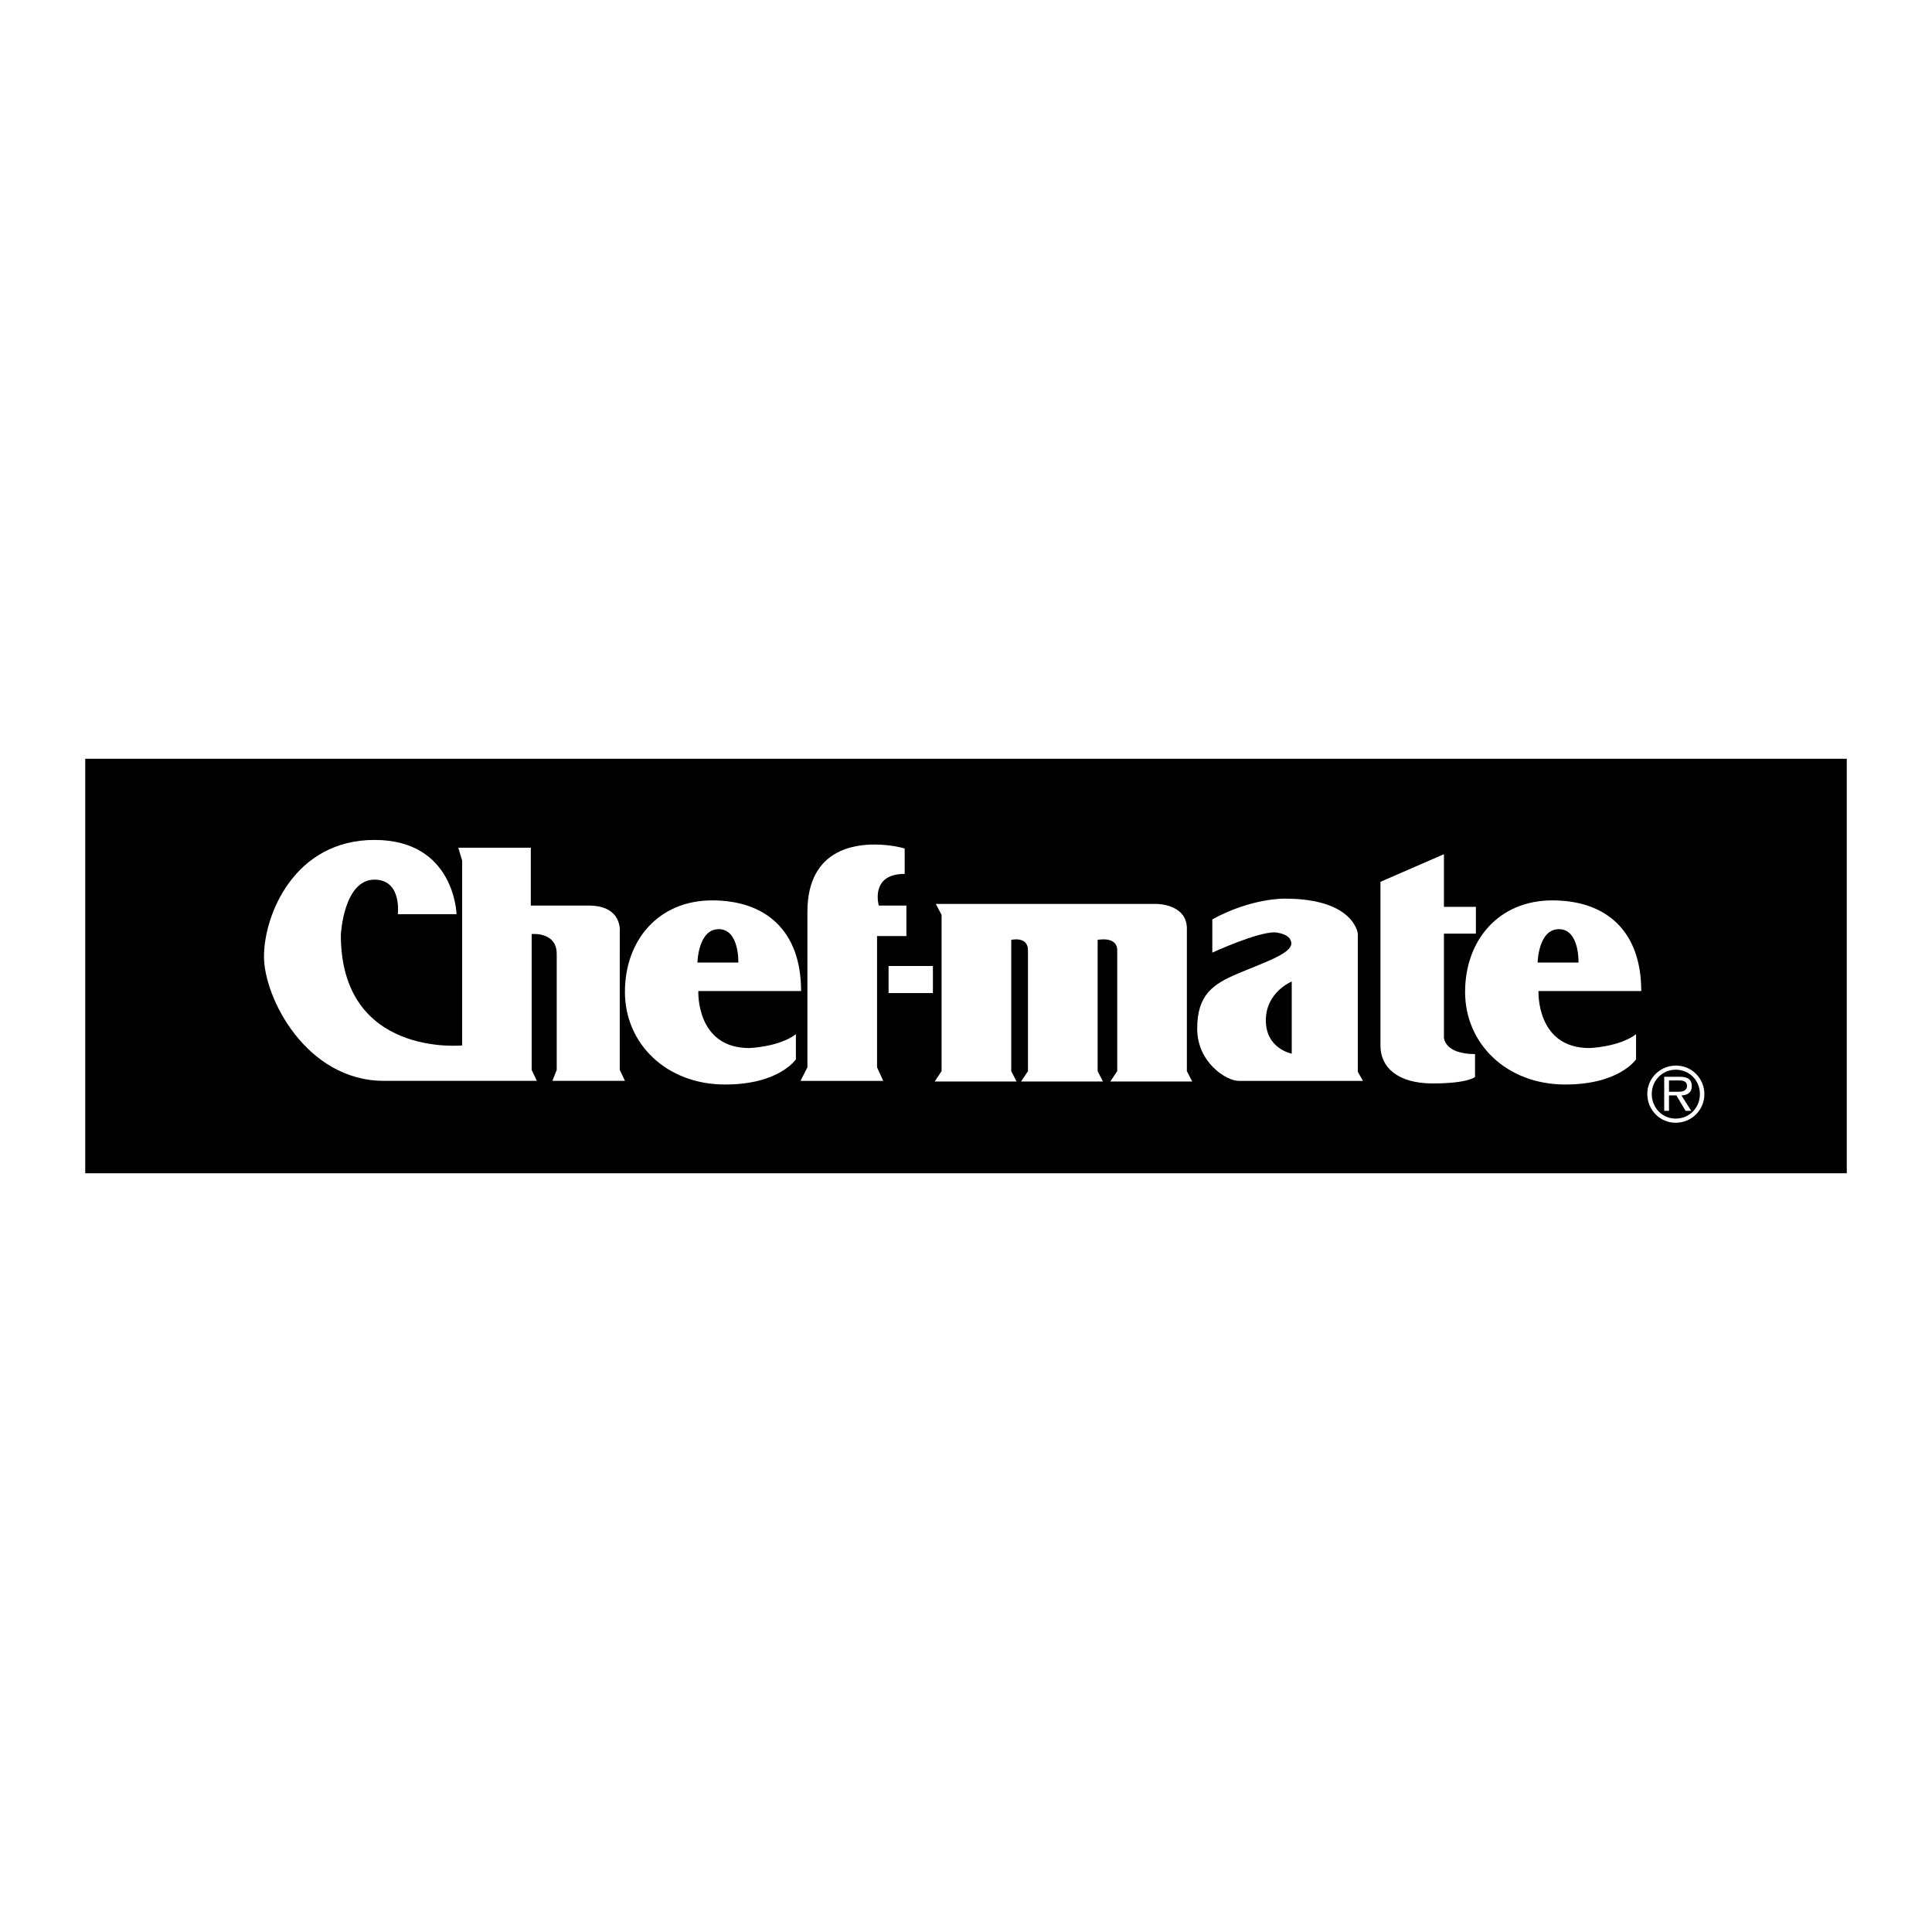
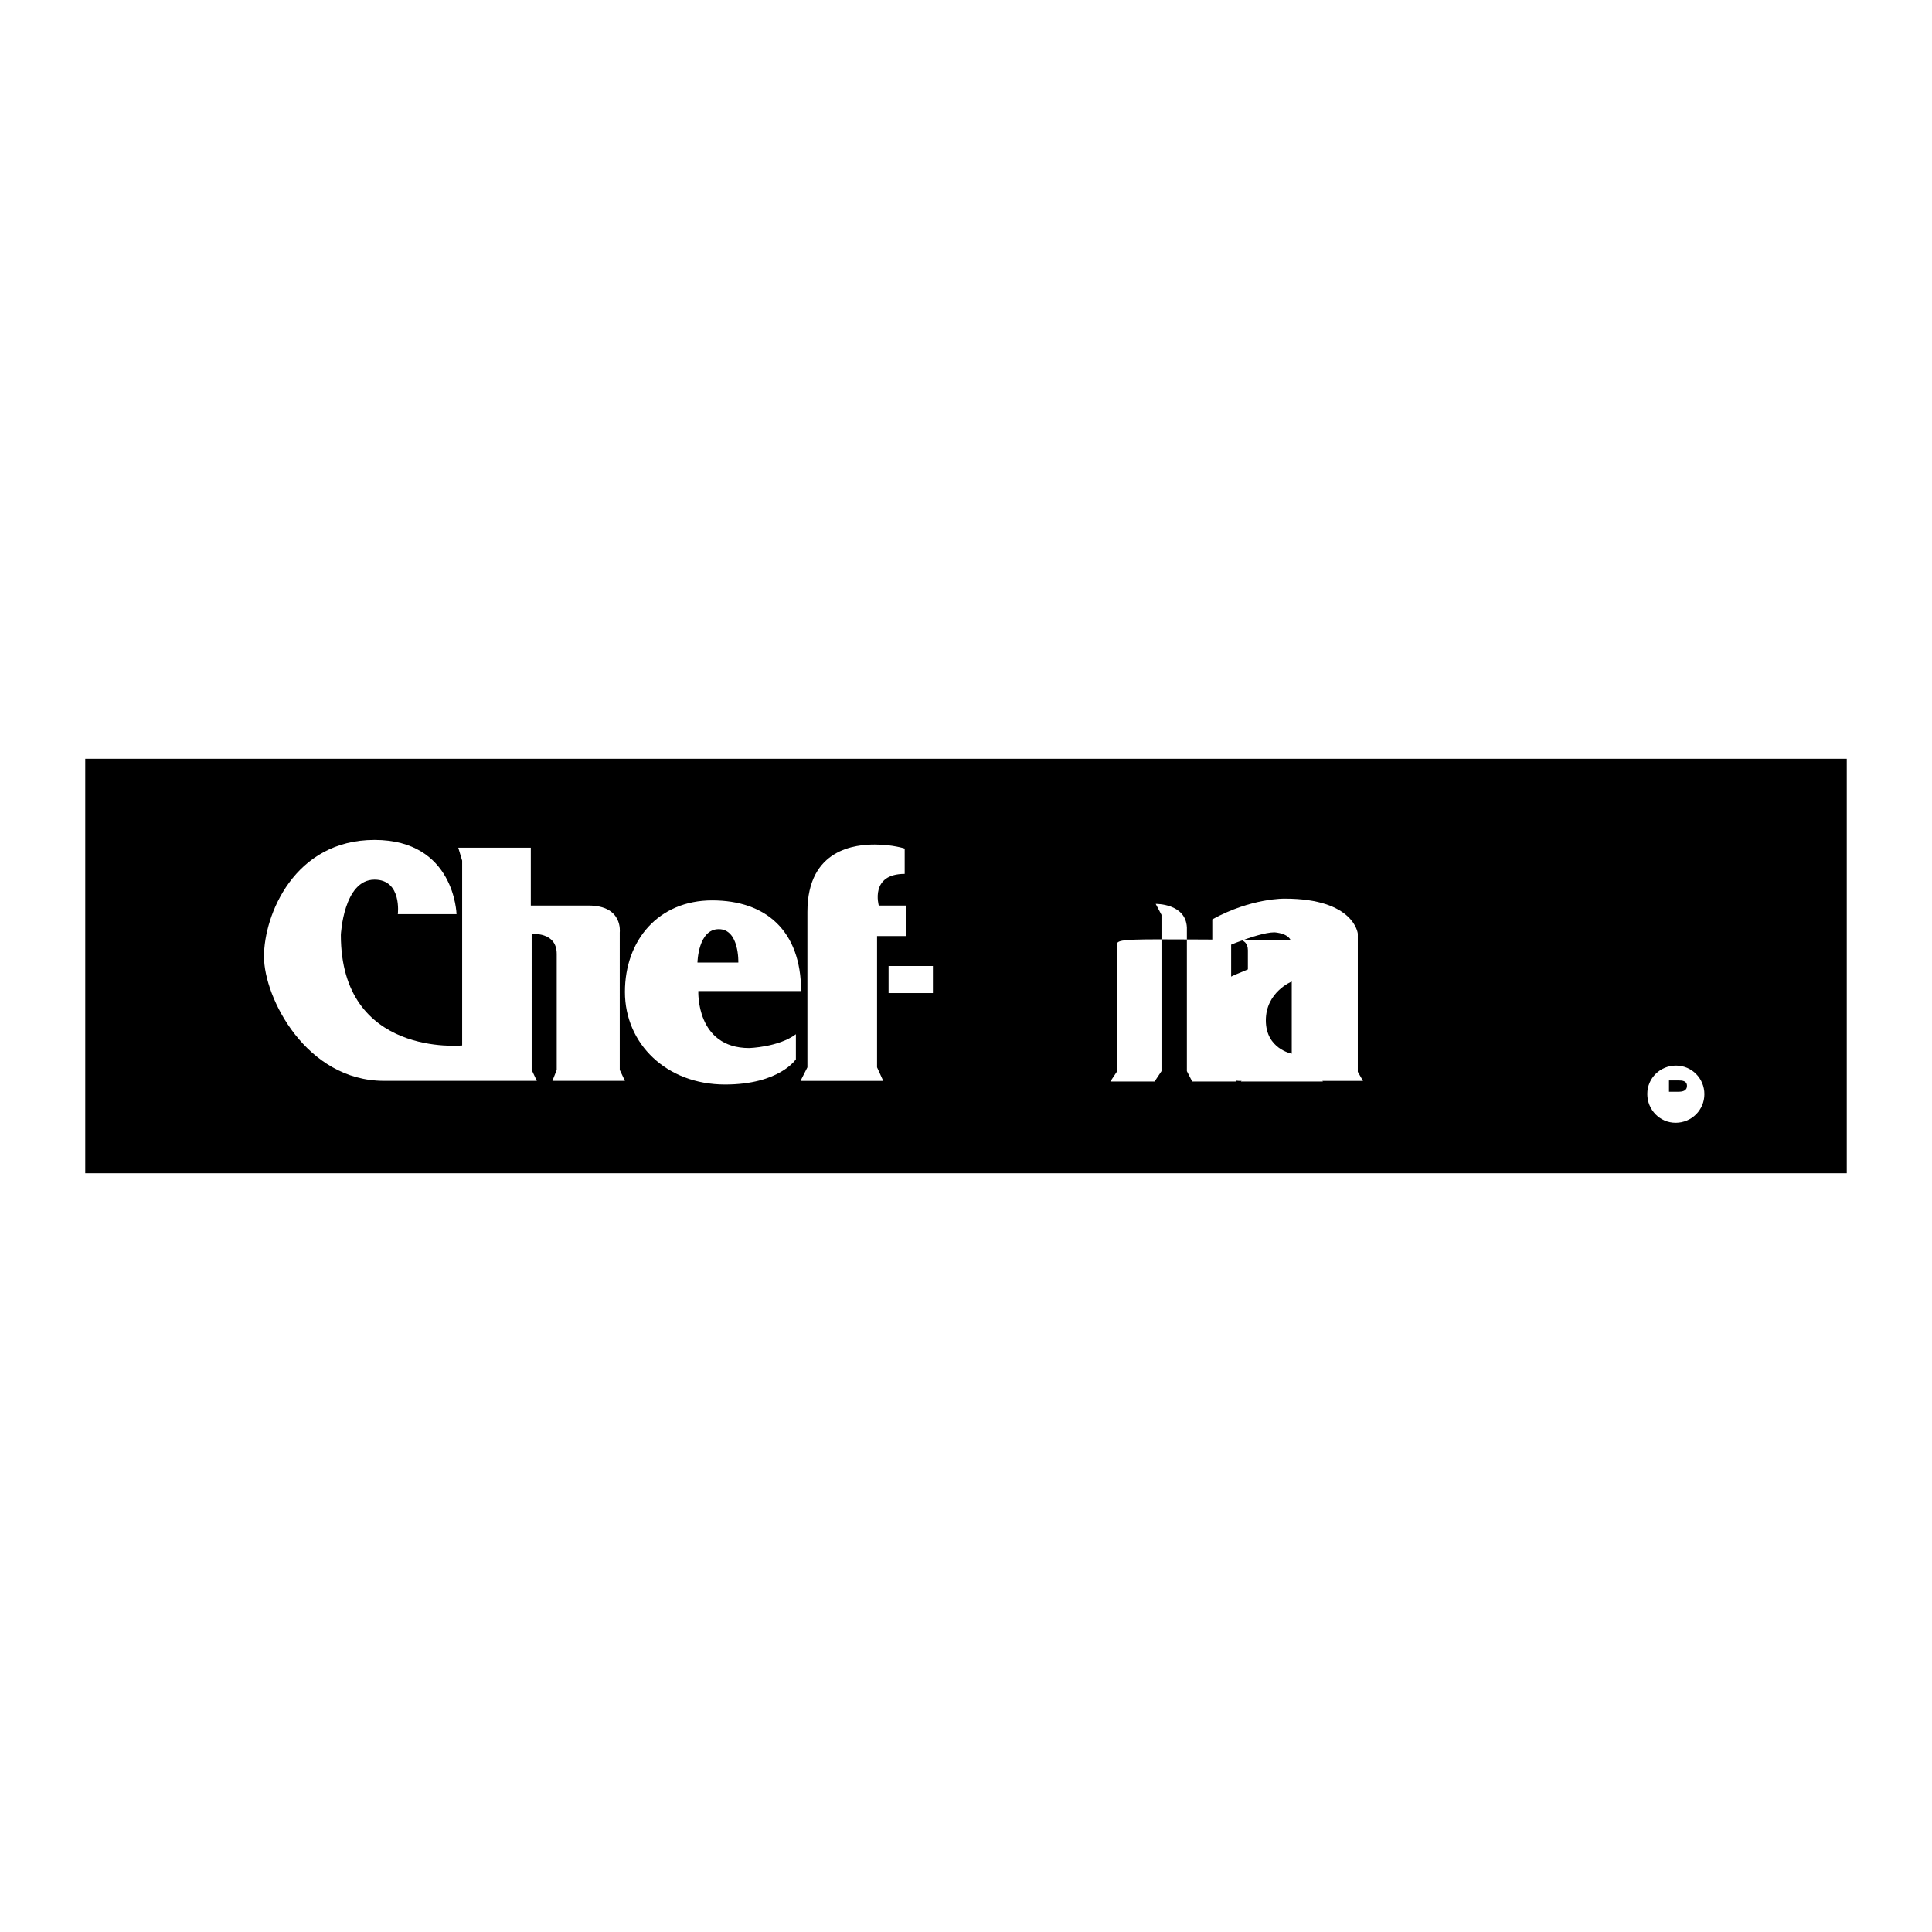
<svg xmlns="http://www.w3.org/2000/svg" version="1.0" id="Layer_1" x="0px" y="0px" width="192.756px" height="192.756px" viewBox="0 0 192.756 192.756" enable-background="new 0 0 192.756 192.756" xml:space="preserve">
  <g>
    <polygon fill-rule="evenodd" clip-rule="evenodd" fill="#FFFFFF" points="0,0 192.756,0 192.756,192.756 0,192.756 0,0  " />
    <polygon fill-rule="evenodd" clip-rule="evenodd" points="184.252,117.055 184.252,75.702 8.504,75.702 8.504,117.055    184.252,117.055  " />
    <path fill-rule="evenodd" clip-rule="evenodd" fill="#FFFFFF" d="M39.691,91.209h5.858c0,0-0.172-7.409-8.184-7.409   c-8.012,0-11.027,7.495-11.027,11.63c0,4.134,4.221,12.406,11.975,12.406h15.249l-0.517-1.092V93.19c0,0,2.499-0.259,2.499,1.981   s0,11.572,0,11.572l-0.431,1.092h7.237l-0.517-1.092V93.018c0,0,0.344-2.67-3.102-2.67c-2.67,0-5.772,0-5.772,0v-5.772h-7.237   l0.388,1.292v18.435c0,0-12.104,1.207-12.104-11.026c0,0,0.258-5.514,3.36-5.514C40.122,87.763,39.691,91.209,39.691,91.209   L39.691,91.209z" />
    <path fill-rule="evenodd" clip-rule="evenodd" fill="#FFFFFF" d="M79.406,103.184v2.498c0,0-1.637,2.52-7.064,2.52   c-5.858,0-9.993-4.07-9.993-9.238c0-5.169,3.36-9.132,8.701-9.132s8.874,3.015,8.874,9.046H69.671c0,0-0.258,5.686,5.083,5.686   C74.754,104.562,77.683,104.477,79.406,103.184L79.406,103.184z" />
    <path fill-rule="evenodd" clip-rule="evenodd" d="M69.585,96.034h4.078c0,0,0.115-3.332-1.953-3.332   C69.643,92.702,69.585,96.034,69.585,96.034L69.585,96.034z" />
-     <path fill-rule="evenodd" clip-rule="evenodd" fill="#FFFFFF" d="M163.231,103.184v2.498c0,0-1.638,2.52-7.064,2.52   c-5.858,0-9.994-4.07-9.994-9.238c0-5.169,3.36-9.132,8.702-9.132c5.341,0,8.873,3.015,8.873,9.046h-10.252   c0,0-0.259,5.686,5.083,5.686C158.579,104.562,161.508,104.477,163.231,103.184L163.231,103.184z" />
    <path fill-rule="evenodd" clip-rule="evenodd" d="M153.41,96.034h4.078c0,0,0.114-3.332-1.953-3.332S153.41,96.034,153.41,96.034   L153.41,96.034z" />
    <path fill-rule="evenodd" clip-rule="evenodd" fill="#FFFFFF" d="M90.261,87.188v-2.527c0,0-1.206-0.402-2.986-0.402   s-6.72,0.345-6.72,6.72c0,6.375,0,15.507,0,15.507l-0.689,1.357h8.256l-0.618-1.357V93.391h2.929v-3.043h-2.757   C87.677,90.348,86.758,87.188,90.261,87.188L90.261,87.188z" />
-     <path fill-rule="evenodd" clip-rule="evenodd" fill="#FFFFFF" d="M111.465,94.806c0,6.374,0,12.062,0,12.062l-0.688,1.033h8.17   l-0.532-1.033v-14.33c-0.104-2.412-3.111-2.355-3.111-2.355h-21.94l0.578,1.091c0,6.375,0,15.594,0,15.594l-0.689,1.033h8.17   l-0.531-1.033V93.772c0,0,1.669-0.402,1.669,1.034c0,6.374,0,12.062,0,12.062l-0.689,1.033h8.17l-0.531-1.033V93.772   C109.509,93.772,111.465,93.37,111.465,94.806L111.465,94.806z" />
+     <path fill-rule="evenodd" clip-rule="evenodd" fill="#FFFFFF" d="M111.465,94.806c0,6.374,0,12.062,0,12.062l-0.688,1.033h8.17   l-0.532-1.033v-14.33c-0.104-2.412-3.111-2.355-3.111-2.355l0.578,1.091c0,6.375,0,15.594,0,15.594l-0.689,1.033h8.17   l-0.531-1.033V93.772c0,0,1.669-0.402,1.669,1.034c0,6.374,0,12.062,0,12.062l-0.689,1.033h8.17l-0.531-1.033V93.772   C109.509,93.772,111.465,93.37,111.465,94.806L111.465,94.806z" />
    <polygon fill-rule="evenodd" clip-rule="evenodd" fill="#FFFFFF" points="93.076,99.078 93.076,96.378 88.653,96.378    88.653,99.078 93.076,99.078  " />
    <path fill-rule="evenodd" clip-rule="evenodd" fill="#FFFFFF" d="M120.952,91.726v3.317c0,0,4.394-2.024,6.203-2.024   c0,0,1.68,0.086,1.68,1.12c0,1.034-2.972,1.982-5.384,3.016c-2.412,1.034-4.006,2.067-4.006,5.47c0,3.404,2.929,5.213,4.135,5.213   s12.406,0,12.406,0l-0.518-0.904V93.147c0,0-0.345-3.489-7.279-3.489C128.189,89.658,124.872,89.572,120.952,91.726L120.952,91.726   z" />
    <path fill-rule="evenodd" clip-rule="evenodd" d="M128.878,97.928v7.195c0,0-2.584-0.475-2.584-3.318   C126.294,98.963,128.878,97.928,128.878,97.928L128.878,97.928z" />
-     <path fill-rule="evenodd" clip-rule="evenodd" fill="#FFFFFF" d="M147.25,93.147v-2.67h-3.188v-5.255l-6.332,2.757   c0,0,0,14.258,0,16.368c0,2.111,1.68,3.748,5.212,3.748s4.222-0.645,4.222-0.645v-2.283c-3.059,0-3.102-1.639-3.102-1.639v-10.38   H147.25L147.25,93.147z" />
    <path fill-rule="evenodd" clip-rule="evenodd" fill="#FFFFFF" d="M164.35,109.148c0-1.588,1.29-2.836,2.861-2.836   c1.579,0,2.836,1.281,2.836,2.852c0,1.588-1.282,2.854-2.869,2.854C165.598,112.018,164.35,110.719,164.35,109.148L164.35,109.148z   " />
-     <path fill-rule="evenodd" clip-rule="evenodd" d="M169.6,109.148c0-1.365-1.066-2.424-2.414-2.424c-1.34,0-2.39,1.084-2.39,2.416   c0,1.348,1.017,2.463,2.382,2.463C168.55,111.604,169.6,110.529,169.6,109.148L169.6,109.148z" />
    <path fill-rule="evenodd" clip-rule="evenodd" fill="#FFFFFF" d="M168.731,110.826h-0.562l-0.917-1.537h-0.736v1.537h-0.479v-3.398   h1.53c0.652,0,1.224,0.148,1.224,0.936c0,0.637-0.431,0.908-1.034,0.926L168.731,110.826L168.731,110.826z" />
    <path fill-rule="evenodd" clip-rule="evenodd" d="M167.393,108.926c0.43,0,0.917-0.059,0.917-0.596   c0-0.496-0.471-0.537-0.859-0.537h-0.935v1.133H167.393L167.393,108.926z" />
  </g>
</svg>